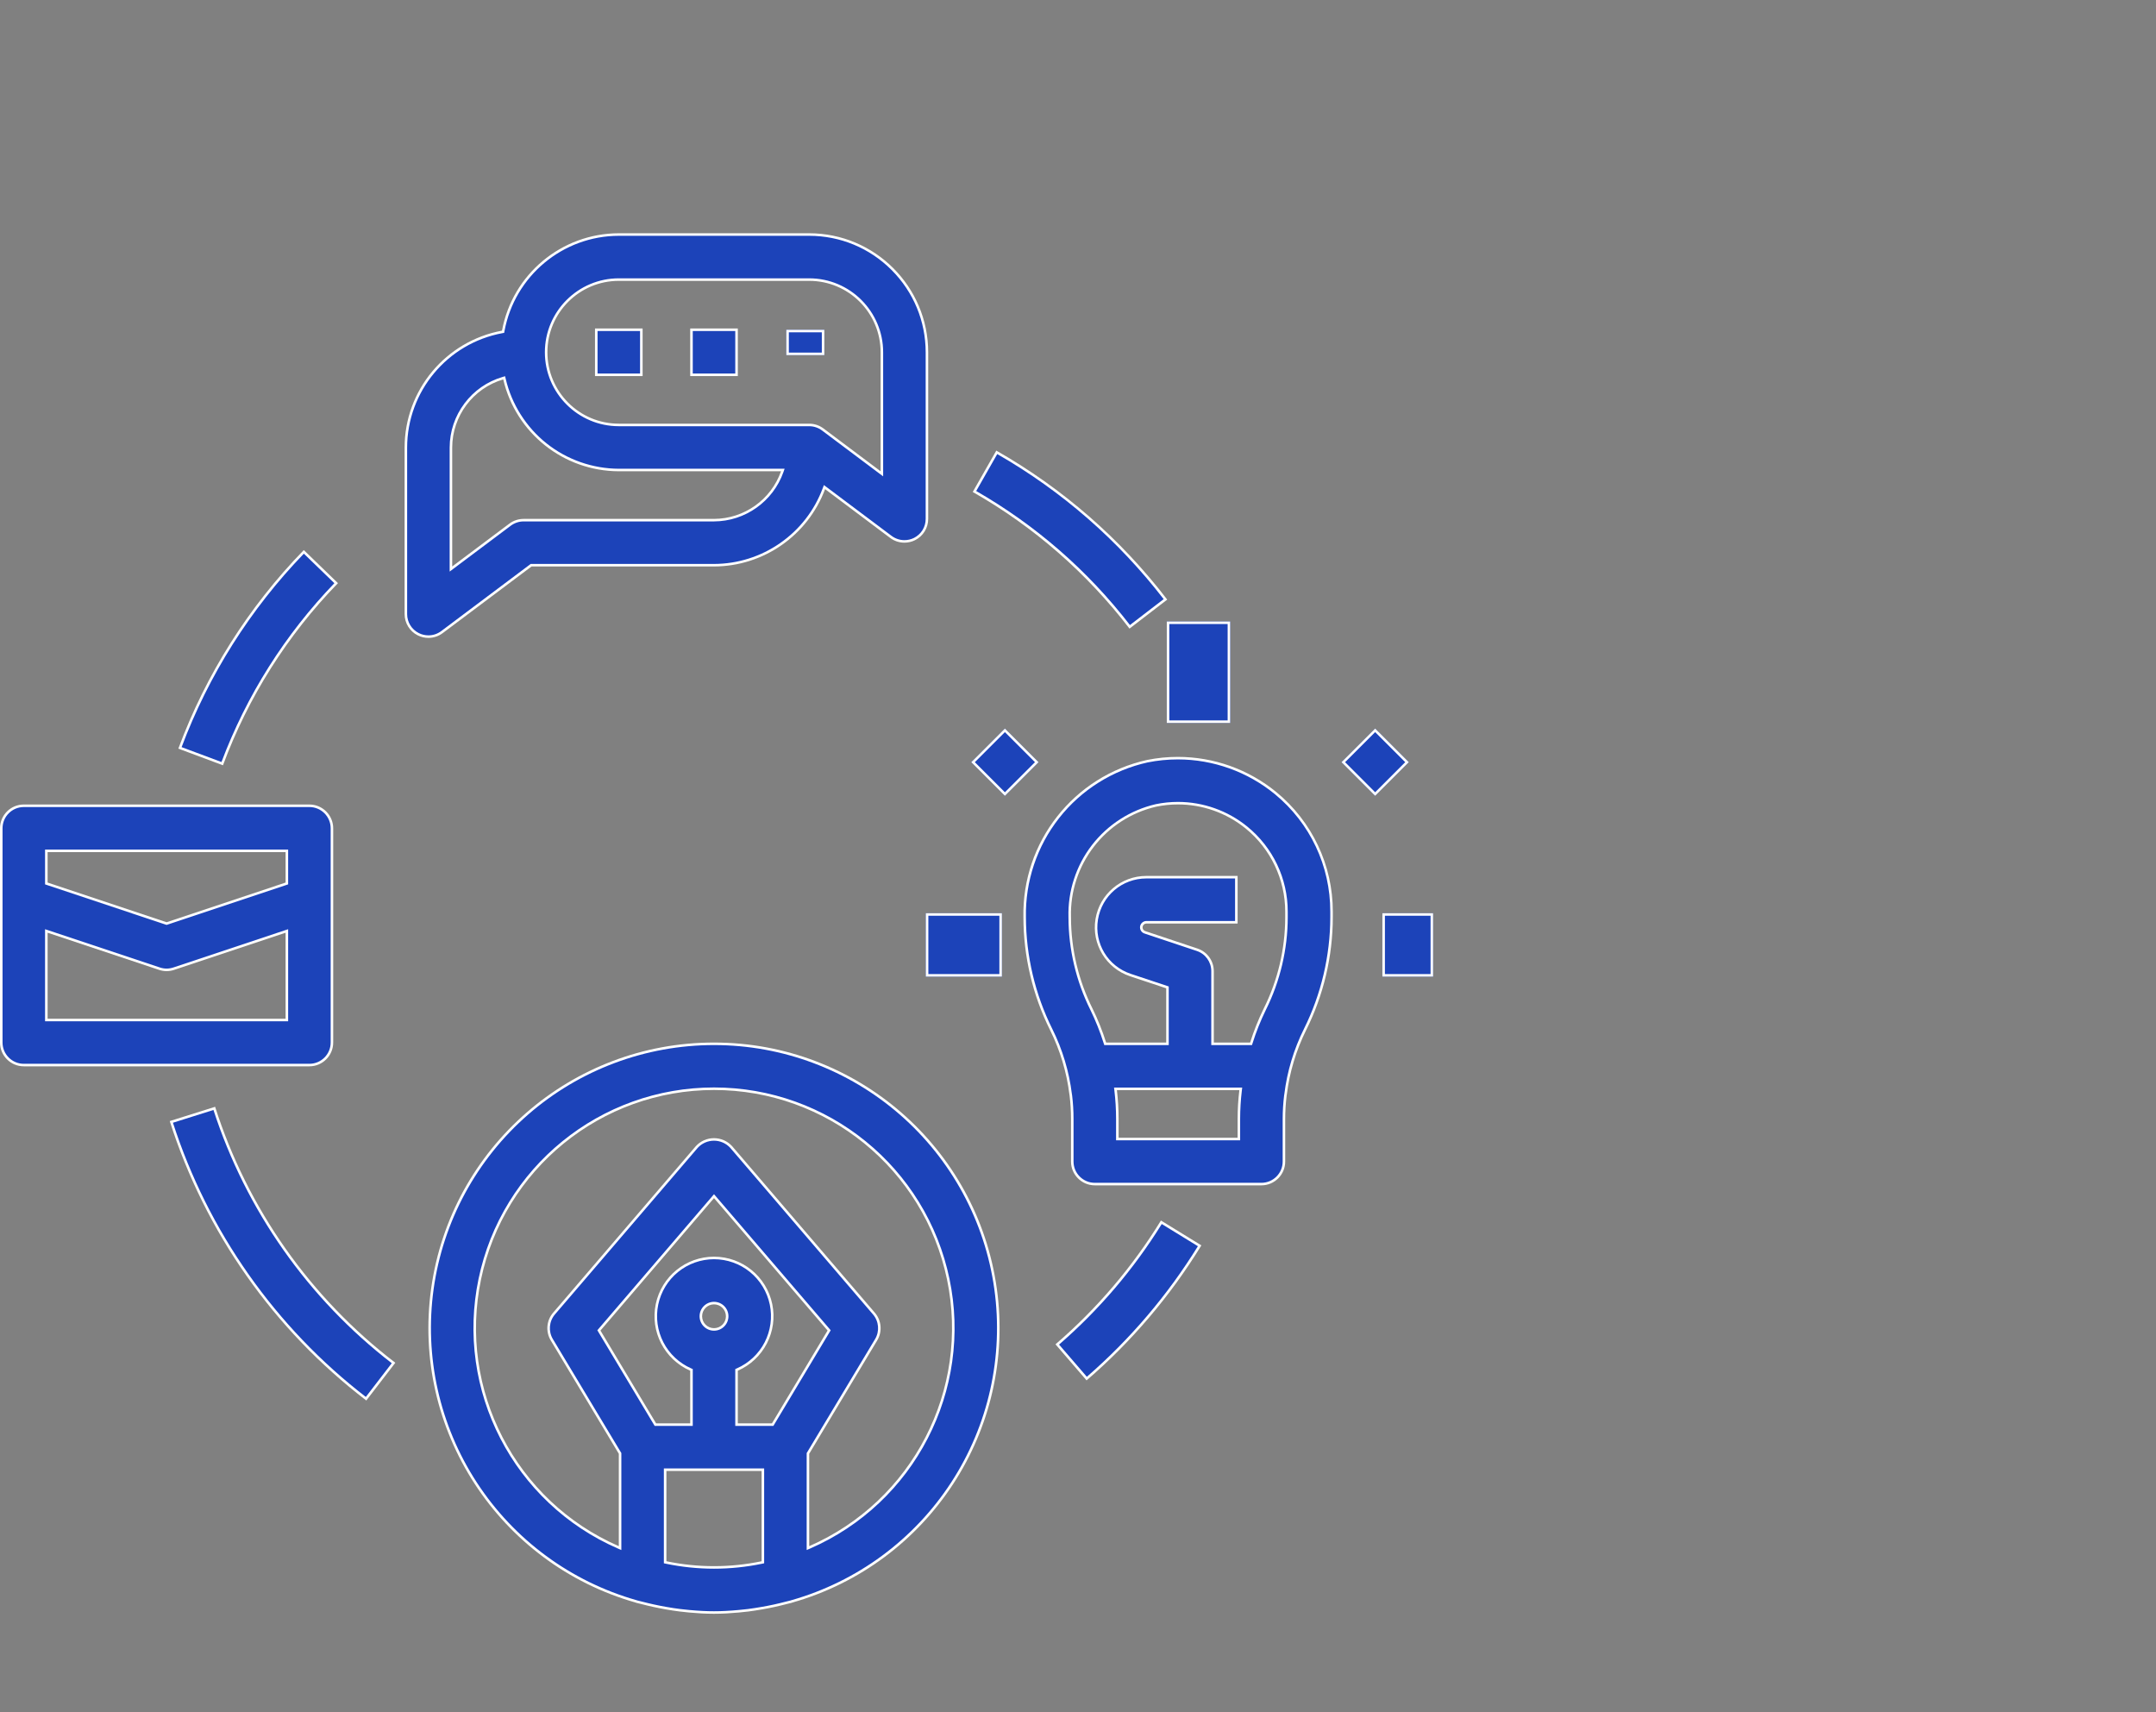
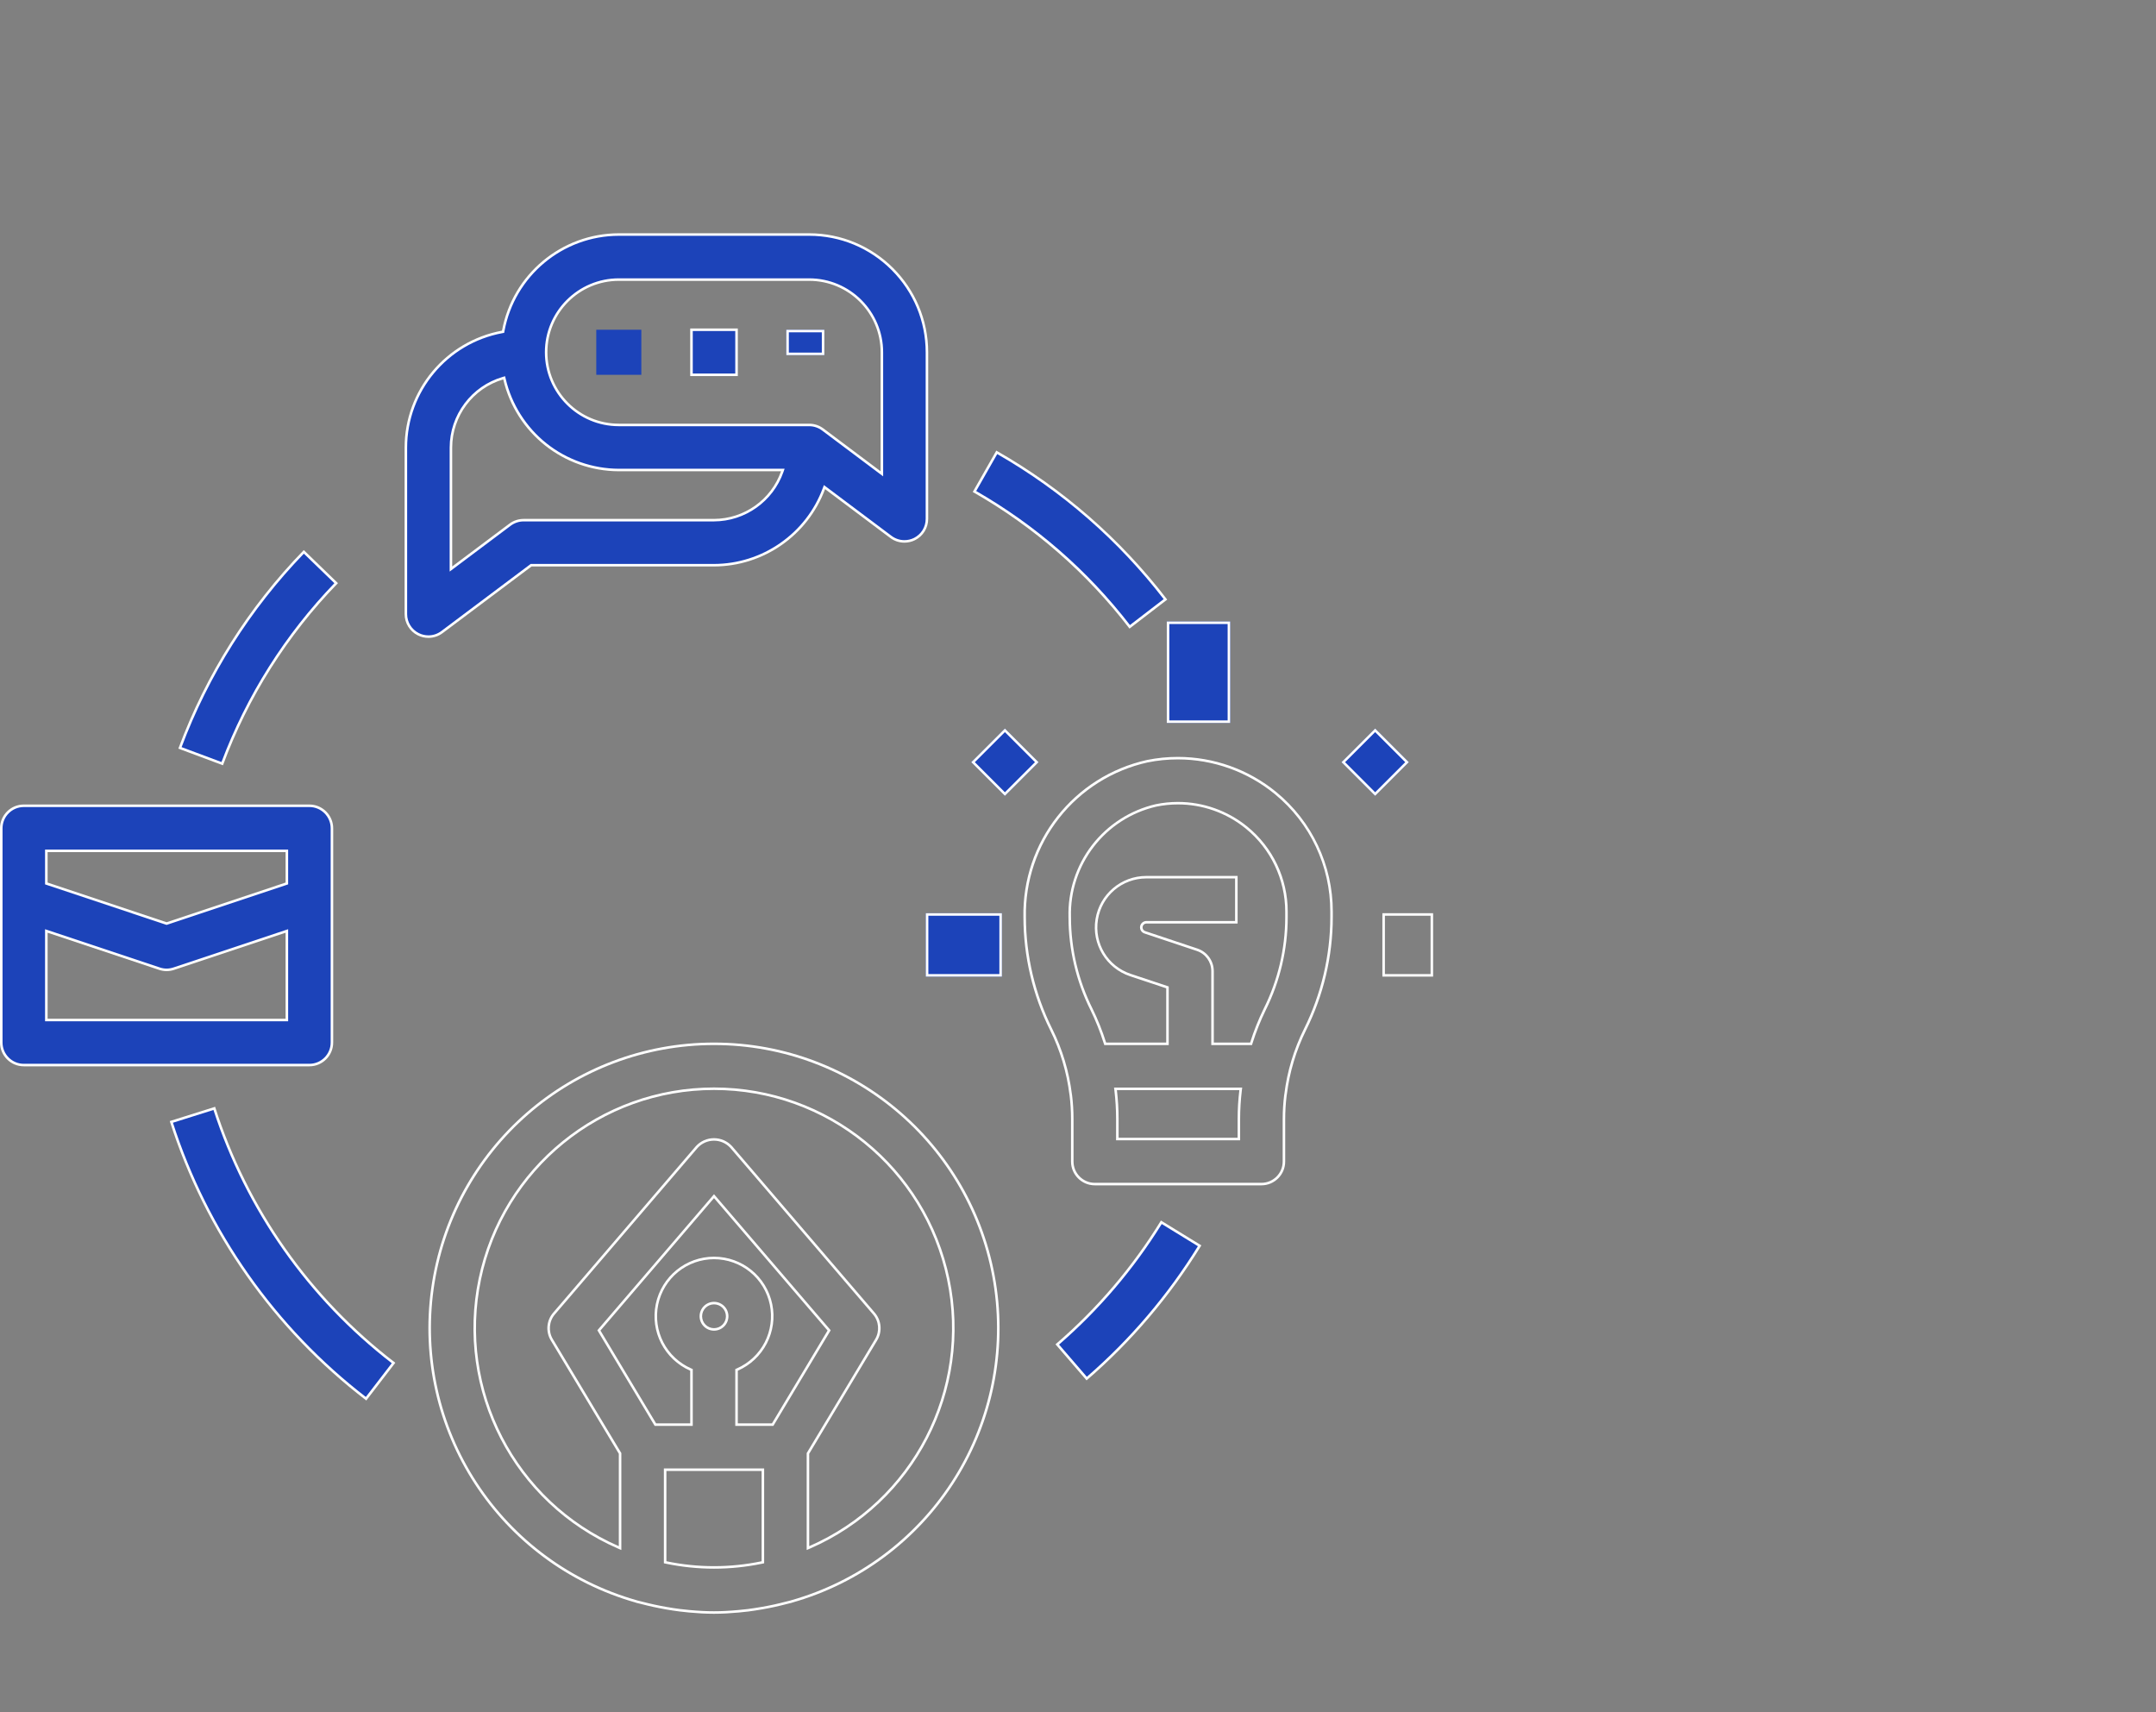
<svg xmlns="http://www.w3.org/2000/svg" width="170" height="135" viewBox="0 0 170 135">
  <rect x="0" y="0" width="170" height="135" fill="#808080" stroke="none" />
  <defs>
    <style>.a,.b{fill:#1c43b9;}.b{stroke:#fff;stroke-width:0.2px;}.c{fill:none;}.d,.e{stroke:none;}.e{fill:#fff;}</style>
  </defs>
  <g transform="translate(-1000 -1167)">
    <g transform="translate(998 1182.391)">
      <g class="a" transform="translate(14.903 0)">
        <path class="d" d="M 20.877 34.803 C 20.876 34.803 20.876 34.803 20.876 34.803 C 20.602 34.803 20.328 34.738 20.082 34.615 C 19.476 34.312 19.1 33.704 19.1 33.026 L 19.1 19.89 C 19.108 15.421 22.303 11.589 26.697 10.778 L 26.765 10.765 L 26.778 10.697 C 27.589 6.303 31.421 3.108 35.89 3.1 L 50.903 3.1 C 53.381 3.103 55.711 4.07 57.464 5.822 C 59.216 7.575 60.183 9.905 60.186 12.383 L 60.186 25.52 C 60.187 26.197 59.811 26.806 59.205 27.11 C 58.96 27.232 58.684 27.296 58.409 27.296 C 58.028 27.296 57.649 27.17 57.344 26.941 L 52.215 23.094 L 52.108 23.014 L 52.061 23.139 C 51.398 24.914 50.225 26.425 48.67 27.508 C 47.115 28.591 45.291 29.167 43.396 29.173 L 29.008 29.173 L 28.975 29.173 L 28.948 29.193 L 21.943 34.448 C 21.633 34.68 21.264 34.803 20.877 34.803 Z M 26.85 14.397 L 26.748 14.427 C 25.56 14.778 24.539 15.488 23.796 16.48 C 23.053 17.471 22.657 18.65 22.653 19.889 L 22.653 29.273 L 22.653 29.473 L 22.813 29.353 L 27.317 25.975 C 27.623 25.746 28.001 25.62 28.383 25.62 L 43.396 25.62 C 45.81 25.61 47.971 24.075 48.775 21.8 L 48.822 21.666 L 48.681 21.666 L 35.89 21.666 C 33.809 21.661 31.766 20.945 30.136 19.65 C 28.507 18.355 27.349 16.526 26.874 14.5 L 26.85 14.397 Z M 35.89 6.653 L 35.89 6.653 C 32.73 6.653 30.16 9.224 30.16 12.383 C 30.16 15.543 32.73 18.113 35.89 18.113 L 50.903 18.113 C 51.285 18.113 51.663 18.239 51.969 18.468 L 56.473 21.846 L 56.633 21.966 L 56.633 21.766 L 56.633 12.383 C 56.633 9.224 54.062 6.653 50.903 6.653 L 35.89 6.653 Z" />
        <path class="e" d="M 20.877 34.703 L 20.876 34.703 C 21.242 34.703 21.59 34.587 21.883 34.368 L 28.888 29.113 L 28.941 29.073 L 29.008 29.073 L 43.396 29.073 C 45.27 29.067 47.074 28.497 48.613 27.426 C 50.151 26.355 51.311 24.86 51.967 23.104 L 52.061 22.854 L 52.275 23.014 L 57.404 26.861 C 57.692 27.077 58.049 27.196 58.409 27.196 C 58.669 27.196 58.929 27.135 59.161 27.021 C 59.732 26.734 60.087 26.159 60.086 25.52 L 60.086 12.383 C 60.083 9.932 59.127 7.627 57.393 5.893 C 55.659 4.159 53.354 3.203 50.903 3.2 L 35.89 3.2 C 31.47 3.208 27.679 6.369 26.876 10.716 L 26.851 10.851 L 26.716 10.876 C 22.369 11.679 19.208 15.47 19.2 19.89 L 19.2 33.026 C 19.2 33.665 19.555 34.24 20.127 34.526 C 20.358 34.642 20.618 34.703 20.877 34.703 M 26.923 14.271 L 26.972 14.477 C 27.441 16.482 28.587 18.291 30.199 19.572 C 31.81 20.853 33.832 21.561 35.89 21.566 L 48.681 21.566 L 48.964 21.566 L 48.87 21.833 C 48.051 24.148 45.852 25.71 43.396 25.72 L 28.383 25.72 C 28.023 25.72 27.666 25.839 27.377 26.055 L 22.873 29.433 L 22.553 29.673 L 22.553 29.273 L 22.553 19.889 C 22.558 18.628 22.96 17.429 23.716 16.42 C 24.472 15.411 25.511 14.688 26.72 14.331 L 26.923 14.271 M 35.89 6.553 L 50.903 6.553 C 54.118 6.553 56.733 9.169 56.733 12.383 L 56.733 21.766 L 56.733 22.166 L 56.413 21.926 L 51.909 18.548 C 51.621 18.332 51.263 18.213 50.903 18.213 L 35.89 18.213 C 32.675 18.213 30.06 15.598 30.06 12.383 C 30.06 9.169 32.675 6.553 35.89 6.553 M 20.876 34.903 C 20.59 34.903 20.303 34.838 20.037 34.705 C 19.402 34.387 19 33.737 19 33.026 L 19 19.89 C 19.008 15.371 22.236 11.5 26.679 10.679 C 27.5 6.236 31.371 3.008 35.89 3 L 50.903 3 C 56.083 3.006 60.28 7.204 60.286 12.383 L 60.286 25.52 C 60.287 26.231 59.886 26.881 59.25 27.199 C 58.989 27.329 58.701 27.396 58.409 27.396 C 58.003 27.396 57.608 27.265 57.284 27.021 L 52.155 23.174 C 50.788 26.831 47.3 29.26 43.396 29.273 L 29.008 29.273 L 22.003 34.528 C 21.671 34.776 21.275 34.903 20.876 34.903 Z M 26.777 14.523 C 24.397 15.226 22.762 17.408 22.753 19.89 L 22.753 29.273 L 27.257 25.895 C 27.582 25.651 27.977 25.52 28.383 25.52 L 43.396 25.52 C 45.774 25.51 47.889 24.008 48.681 21.766 L 35.89 21.766 C 31.54 21.756 27.768 18.757 26.777 14.523 Z M 35.89 6.753 C 32.78 6.753 30.26 9.274 30.26 12.383 C 30.26 15.493 32.78 18.013 35.89 18.013 L 50.903 18.013 C 51.309 18.013 51.704 18.145 52.029 18.388 L 56.533 21.766 L 56.533 12.383 C 56.533 9.274 54.012 6.753 50.903 6.753 L 35.89 6.753 C 35.89 6.753 35.89 6.753 35.89 6.753 L 35.89 6.753 Z" />
      </g>
      <g class="a" transform="translate(25.423 3.507)">
        <path class="d" d="M 34.653 10.653 L 32.877 10.653 L 31.1 10.653 L 31.1 7.1 L 32.877 7.1 L 34.653 7.1 L 34.653 10.653 Z" />
        <path class="e" d="M 34.553 10.553 L 34.553 7.2 L 32.877 7.2 L 31.2 7.2 L 31.2 10.553 L 32.877 10.553 L 34.553 10.553 M 34.753 10.753 L 32.877 10.753 L 31 10.753 L 31 7 L 32.877 7 L 34.753 7 L 34.753 10.753 Z" />
      </g>
      <g class="b" transform="translate(64 10.609)">
        <rect class="d" width="3" height="2" />
        <rect class="c" x="0.1" y="0.1" width="2.8" height="1.8" />
      </g>
      <g class="a" transform="translate(21.916 3.507)">
        <path class="d" d="M 30.653 10.653 L 27.1 10.653 L 27.1 7.1 L 30.653 7.1 L 30.653 10.653 Z" />
-         <path class="e" d="M 30.553 10.553 L 30.553 7.2 L 27.2 7.2 L 27.2 10.553 L 30.553 10.553 M 30.753 10.753 L 27 10.753 L 27 7 L 30.753 7 L 30.753 10.753 Z" />
      </g>
      <g class="a" transform="translate(37.694 19.285)">
-         <path class="d" d="M 63.768 58.681 L 50.631 58.681 C 49.651 58.681 48.854 57.884 48.854 56.904 L 48.854 53.543 C 48.854 52.924 48.816 52.298 48.741 51.683 C 48.74 51.667 48.736 51.651 48.732 51.637 C 48.731 51.631 48.729 51.626 48.729 51.62 L 48.729 51.614 L 48.728 51.609 C 48.507 49.823 47.989 48.1 47.189 46.488 C 45.827 43.754 45.106 40.696 45.101 37.642 C 45.043 34.794 45.981 31.995 47.741 29.758 C 49.501 27.521 52.002 25.951 54.781 25.337 C 55.568 25.179 56.375 25.099 57.178 25.099 C 59.982 25.099 62.721 26.078 64.888 27.858 C 67.696 30.162 69.303 33.567 69.298 37.199 L 69.298 37.642 C 69.294 40.696 68.573 43.754 67.212 46.487 C 66.411 48.1 65.893 49.823 65.673 51.609 C 65.672 51.613 65.67 51.619 65.669 51.626 C 65.665 51.643 65.66 51.663 65.659 51.688 C 65.584 52.301 65.545 52.925 65.544 53.543 L 65.544 56.904 C 65.544 57.884 64.747 58.681 63.768 58.681 Z M 52.26 51.173 L 52.273 51.285 C 52.363 52.031 52.408 52.791 52.408 53.543 L 52.408 55.028 L 52.408 55.128 L 52.508 55.128 L 61.891 55.128 L 61.991 55.128 L 61.991 55.028 L 61.991 53.543 C 61.992 52.792 62.037 52.032 62.127 51.286 L 62.141 51.174 L 62.028 51.174 L 52.373 51.173 L 52.26 51.173 Z M 54.688 38.038 L 54.687 38.038 C 54.491 38.045 54.329 38.191 54.3 38.384 C 54.272 38.577 54.385 38.764 54.57 38.827 L 58.699 40.205 C 59.426 40.447 59.914 41.125 59.914 41.891 L 59.914 47.521 L 59.914 47.621 L 60.014 47.621 L 62.878 47.621 L 62.951 47.621 L 62.974 47.551 C 63.259 46.644 63.616 45.751 64.034 44.896 C 65.15 42.655 65.742 40.147 65.744 37.642 L 65.744 37.199 C 65.743 34.617 64.593 32.2 62.59 30.57 C 61.068 29.331 59.15 28.649 57.188 28.649 C 56.608 28.649 56.026 28.708 55.458 28.826 C 53.483 29.283 51.716 30.417 50.48 32.021 C 49.243 33.624 48.595 35.621 48.655 37.645 C 48.658 40.147 49.25 42.655 50.367 44.897 C 50.785 45.751 51.142 46.644 51.427 47.551 L 51.449 47.621 L 51.523 47.621 L 56.261 47.621 L 56.361 47.621 L 56.361 47.521 L 56.361 43.244 L 56.361 43.172 L 56.293 43.149 L 53.438 42.2 C 51.587 41.582 50.47 39.736 50.782 37.809 C 51.095 35.883 52.738 34.485 54.69 34.485 L 61.791 34.485 L 61.791 38.038 L 54.69 38.038 L 54.688 38.038 Z" />
        <path class="e" d="M 57.178 25.199 C 56.381 25.199 55.581 25.278 54.803 25.435 C 52.046 26.043 49.566 27.6 47.82 29.82 C 46.074 32.039 45.144 34.815 45.201 37.642 C 45.206 40.68 45.924 43.723 47.278 46.443 C 48.084 48.065 48.605 49.799 48.827 51.597 L 48.829 51.609 L 48.829 51.61 L 48.829 51.613 C 48.833 51.627 48.838 51.648 48.841 51.674 C 48.916 52.292 48.954 52.921 48.954 53.543 L 48.954 56.904 C 48.954 57.829 49.707 58.581 50.631 58.581 L 63.768 58.581 C 64.692 58.581 65.444 57.829 65.444 56.904 L 65.444 53.543 C 65.445 52.922 65.484 52.295 65.559 51.679 C 65.561 51.647 65.567 51.621 65.572 51.602 C 65.572 51.599 65.573 51.595 65.574 51.592 C 65.796 49.796 66.317 48.064 67.122 46.443 C 68.476 43.723 69.194 40.68 69.198 37.642 L 69.198 37.199 C 69.203 33.597 67.609 30.221 64.825 27.935 C 62.675 26.17 59.959 25.199 57.178 25.199 M 63.025 47.721 L 62.878 47.721 L 60.014 47.721 L 59.814 47.721 L 59.814 47.521 L 59.814 41.891 C 59.814 41.168 59.353 40.528 58.667 40.3 L 54.537 38.922 C 54.307 38.842 54.166 38.61 54.201 38.369 C 54.237 38.128 54.44 37.947 54.683 37.938 L 54.687 37.938 L 54.69 37.938 L 61.691 37.938 L 61.691 34.585 L 54.69 34.585 C 52.788 34.585 51.186 35.948 50.881 37.826 C 50.576 39.703 51.665 41.503 53.47 42.105 L 56.324 43.054 L 56.461 43.1 L 56.461 43.244 L 56.461 47.521 L 56.461 47.721 L 56.261 47.721 L 51.523 47.721 L 51.376 47.721 L 51.332 47.581 C 51.048 46.679 50.693 45.79 50.278 44.942 C 49.154 42.687 48.558 40.164 48.554 37.645 C 48.495 35.599 49.15 33.58 50.4 31.959 C 51.651 30.338 53.438 29.19 55.438 28.728 C 56.013 28.609 56.602 28.549 57.188 28.549 C 59.173 28.549 61.114 29.239 62.653 30.492 C 64.679 32.142 65.843 34.586 65.844 37.199 L 65.844 37.643 C 65.842 40.162 65.246 42.686 64.124 44.94 C 63.708 45.79 63.353 46.679 63.069 47.581 L 63.025 47.721 M 62.091 55.228 L 61.891 55.228 L 52.508 55.228 L 52.308 55.228 L 52.308 55.028 L 52.308 53.543 C 52.308 52.795 52.263 52.039 52.174 51.297 L 52.147 51.073 L 52.373 51.073 L 62.028 51.074 L 62.254 51.074 L 62.227 51.298 C 62.137 52.04 62.092 52.796 62.091 53.543 L 62.091 55.028 L 62.091 55.228 M 57.178 24.999 C 59.988 24.999 62.742 25.966 64.952 27.781 L 64.952 27.781 C 67.771 30.095 69.403 33.552 69.398 37.199 L 69.398 37.642 C 69.394 40.728 68.676 43.77 67.301 46.532 C 66.508 48.13 65.991 49.851 65.772 51.621 C 65.768 51.646 65.759 51.67 65.759 51.695 C 65.683 52.308 65.645 52.925 65.644 53.543 L 65.644 56.904 C 65.644 57.941 64.804 58.781 63.768 58.781 L 50.631 58.781 C 49.595 58.781 48.754 57.941 48.754 56.904 L 48.754 53.543 C 48.754 52.925 48.717 52.308 48.642 51.695 C 48.64 51.67 48.629 51.646 48.629 51.621 C 48.41 49.851 47.893 48.13 47.099 46.532 C 45.724 43.77 45.006 40.728 45.001 37.642 C 44.881 31.71 48.966 26.518 54.76 25.24 C 55.563 25.078 56.373 24.999 57.178 24.999 Z M 62.878 47.521 C 63.166 46.606 63.522 45.714 63.944 44.852 C 65.06 42.612 65.642 40.145 65.644 37.642 L 65.644 37.199 C 65.643 34.658 64.498 32.252 62.527 30.647 C 61.005 29.408 59.116 28.749 57.188 28.749 C 56.619 28.749 56.046 28.806 55.479 28.923 C 51.446 29.857 48.633 33.505 48.754 37.642 C 48.758 40.145 49.34 42.613 50.457 44.852 C 50.878 45.714 51.235 46.606 51.523 47.521 L 56.261 47.521 L 56.261 43.244 L 53.407 42.295 C 51.518 41.665 50.365 39.759 50.684 37.793 C 51.002 35.828 52.699 34.385 54.69 34.385 L 61.891 34.385 L 61.891 38.138 L 54.69 38.138 C 54.543 38.143 54.421 38.253 54.399 38.399 C 54.378 38.544 54.463 38.685 54.602 38.733 L 58.73 40.11 C 59.497 40.365 60.014 41.083 60.014 41.891 L 60.014 47.521 L 62.878 47.521 Z M 52.373 51.273 C 52.463 52.026 52.508 52.784 52.508 53.543 L 52.508 55.028 L 61.891 55.028 L 61.891 53.543 C 61.892 52.785 61.937 52.027 62.028 51.274 L 52.373 51.273 Z" />
      </g>
      <g class="b" transform="translate(94 33.609)">
        <rect class="d" width="5" height="8" />
        <rect class="c" x="0.1" y="0.1" width="4.8" height="7.8" />
      </g>
      <g class="b" transform="translate(78.583 44.703) rotate(-45)">
        <rect class="d" width="3.753" height="3.753" />
        <rect class="c" x="0.1" y="0.1" width="3.553" height="3.553" />
      </g>
      <g class="b" transform="translate(75 56.609)">
        <rect class="d" width="6" height="5" />
        <rect class="c" x="0.1" y="0.1" width="5.8" height="4.8" />
      </g>
      <g class="b" transform="translate(111 56.609)">
-         <rect class="d" width="4" height="5" />
        <rect class="c" x="0.1" y="0.1" width="3.8" height="4.8" />
      </g>
      <g class="b" transform="translate(107.777 44.702) rotate(-45)">
        <rect class="d" width="3.753" height="3.753" />
        <rect class="c" x="0.1" y="0.1" width="3.553" height="3.553" />
      </g>
      <g class="a" transform="translate(6.569 11.668)">
        <path class="d" d="M 12.953 33.15 L 9.622 31.906 C 10.694 29.034 12.067 26.265 13.704 23.673 C 15.342 21.082 17.253 18.653 19.387 16.451 L 21.938 18.921 C 19.975 20.948 18.217 23.185 16.71 25.571 C 15.204 27.957 13.94 30.506 12.953 33.15 Z" />
        <path class="e" d="M 12.894 33.021 C 13.878 30.405 15.133 27.881 16.626 25.518 C 18.118 23.154 19.857 20.936 21.797 18.923 L 19.389 16.593 C 17.288 18.77 15.405 21.169 13.789 23.727 C 12.173 26.284 10.815 29.015 9.75 31.848 L 12.894 33.021 M 13.012 33.279 L 9.493 31.965 L 9.493 31.965 C 11.662 26.114 15.032 20.781 19.385 16.31 L 22.08 18.919 C 18.089 23.021 15 27.912 13.012 33.279 Z" />
      </g>
      <g class="a" transform="translate(6.252 32.173)">
        <path class="d" d="M 24.613 62.716 C 21.021 59.956 17.878 56.679 15.272 52.974 C 12.665 49.269 10.642 45.204 9.258 40.891 L 12.644 39.825 C 13.92 43.792 15.784 47.531 18.183 50.938 C 20.582 54.346 23.474 57.36 26.779 59.898 L 24.613 62.716 Z" />
        <path class="e" d="M 12.579 39.95 L 9.384 40.956 C 10.764 45.224 12.772 49.247 15.353 52.916 C 17.935 56.586 21.043 59.835 24.594 62.575 L 26.638 59.916 C 23.359 57.385 20.487 54.384 18.101 50.996 C 15.715 47.607 13.858 43.892 12.579 39.95 M 12.709 39.7 L 12.709 39.7 C 15.268 47.722 20.228 54.766 26.919 59.88 L 24.631 62.856 C 17.331 57.273 11.921 49.583 9.132 40.826 L 12.709 39.7 Z" />
      </g>
      <g class="a" transform="translate(38.877 36.361)">
        <path class="d" d="M 48.809 56.94 L 46.489 54.249 C 49.704 51.472 52.464 48.231 54.694 44.615 L 57.714 46.47 C 55.295 50.4 52.3 53.922 48.809 56.94 Z" />
        <path class="e" d="M 48.82 56.799 C 52.245 53.824 55.19 50.361 57.577 46.503 L 54.727 44.753 C 52.518 48.315 49.795 51.512 46.63 54.259 L 48.82 56.799 M 48.799 57.082 L 46.348 54.238 C 49.608 51.436 52.413 48.143 54.662 44.478 L 57.852 46.437 C 55.404 50.433 52.35 54.024 48.799 57.082 Z" />
      </g>
      <g class="a" transform="translate(35.829 8.005)">
        <path class="d" d="M 55.249 26.024 C 51.896 21.671 47.778 18.082 43.007 15.355 L 44.766 12.267 C 49.951 15.229 54.425 19.129 58.067 23.86 L 55.249 26.024 Z" />
        <path class="e" d="M 55.267 25.884 L 57.926 23.842 C 54.324 19.183 49.911 15.337 44.804 12.404 L 43.144 15.318 C 47.86 18.029 51.937 21.582 55.267 25.884 M 55.231 26.165 C 51.872 21.784 47.67 18.121 42.871 15.393 L 44.729 12.131 C 49.962 15.106 54.545 19.101 58.207 23.879 L 55.231 26.165 L 55.231 26.165 Z" />
      </g>
      <g class="a" transform="translate(0 21.039)">
        <path class="d" d="M 26.396 47.543 L 3.877 47.543 C 2.897 47.543 2.1 46.746 2.1 45.766 L 2.1 28.877 C 2.1 27.897 2.897 27.1 3.877 27.1 L 26.396 27.1 C 27.376 27.1 28.173 27.897 28.173 28.877 L 28.173 45.766 C 28.173 46.746 27.376 47.543 26.396 47.543 Z M 5.653 36.971 L 5.653 37.109 L 5.653 43.89 L 5.653 43.99 L 5.753 43.99 L 24.52 43.99 L 24.62 43.99 L 24.62 43.89 L 24.62 37.109 L 24.62 36.971 L 24.488 37.015 L 15.7 39.944 C 15.518 40.005 15.329 40.037 15.137 40.037 C 14.946 40.037 14.757 40.005 14.575 39.944 L 5.785 37.015 L 5.653 36.971 Z M 5.653 30.653 L 5.653 30.753 L 5.653 33.153 L 5.653 33.226 L 5.722 33.248 L 15.105 36.377 L 15.137 36.387 L 15.168 36.377 L 24.551 33.248 L 24.62 33.226 L 24.62 33.153 L 24.62 30.753 L 24.62 30.653 L 24.52 30.653 L 5.753 30.653 L 5.653 30.653 Z" />
        <path class="e" d="M 26.396 47.443 C 27.321 47.443 28.073 46.691 28.073 45.766 L 28.073 28.877 C 28.073 27.952 27.321 27.2 26.396 27.2 L 3.877 27.2 C 2.952 27.2 2.2 27.952 2.2 28.877 L 2.2 45.766 C 2.2 46.691 2.952 47.443 3.877 47.443 L 26.396 47.443 M 5.553 36.832 L 5.817 36.92 L 14.607 39.849 C 14.779 39.907 14.957 39.937 15.137 39.937 C 15.318 39.937 15.496 39.907 15.668 39.849 L 24.456 36.92 L 24.72 36.832 L 24.72 37.109 L 24.72 43.89 L 24.72 44.09 L 24.52 44.09 L 5.753 44.09 L 5.553 44.09 L 5.553 43.89 L 5.553 37.109 L 5.553 36.832 M 5.553 30.553 L 5.753 30.553 L 24.52 30.553 L 24.72 30.553 L 24.72 30.753 L 24.72 33.153 L 24.72 33.298 L 24.583 33.343 L 15.2 36.472 L 15.137 36.493 L 15.073 36.472 L 5.69 33.343 L 5.553 33.298 L 5.553 33.153 L 5.553 30.753 L 5.553 30.553 M 26.396 47.643 L 3.877 47.643 C 2.84 47.643 2 46.803 2 45.766 L 2 28.877 C 2 27.84 2.84 27 3.877 27 L 26.396 27 C 27.433 27 28.273 27.84 28.273 28.877 L 28.273 45.766 C 28.273 46.803 27.433 47.643 26.396 47.643 Z M 5.753 37.109 L 5.753 43.89 L 24.52 43.89 L 24.52 37.109 L 15.731 40.039 C 15.539 40.104 15.338 40.137 15.137 40.137 C 14.937 40.137 14.736 40.104 14.543 40.039 L 5.753 37.109 Z M 5.753 30.753 L 5.753 33.153 L 15.137 36.282 L 24.52 33.153 L 24.52 30.753 L 5.753 30.753 Z" />
      </g>
      <g class="a" transform="translate(15.779 29.806)">
-         <path class="d" d="M 42.515 81.939 C 41.93 81.939 41.295 81.907 40.573 81.84 C 40.348 81.822 40.104 81.795 39.825 81.76 C 39.486 81.718 39.132 81.664 38.744 81.596 C 38.096 81.483 37.449 81.342 36.821 81.177 C 36.757 81.16 36.692 81.145 36.629 81.13 C 36.556 81.113 36.486 81.097 36.417 81.077 L 36.406 81.072 L 36.398 81.068 L 36.389 81.065 C 31.185 79.588 26.693 76.279 23.738 71.747 C 20.784 67.216 19.568 61.77 20.315 56.413 C 21.062 51.057 23.72 46.153 27.799 42.604 C 31.878 39.055 37.102 37.1 42.509 37.1 L 42.521 37.1 L 42.527 37.1 C 47.934 37.1 53.159 39.055 57.238 42.605 C 61.317 46.155 63.975 51.06 64.721 56.416 C 65.467 61.773 64.251 67.218 61.297 71.749 C 58.343 76.279 53.85 79.588 48.647 81.065 L 48.638 81.068 L 48.63 81.072 L 48.619 81.077 C 48.548 81.097 48.474 81.114 48.403 81.131 C 48.338 81.146 48.273 81.162 48.208 81.179 C 47.564 81.348 46.922 81.488 46.3 81.594 C 45.965 81.652 45.602 81.713 45.209 81.762 C 44.991 81.788 44.731 81.818 44.462 81.84 C 43.737 81.907 43.1 81.939 42.515 81.939 Z M 38.667 70.68 L 38.667 70.78 L 38.667 77.896 L 38.667 77.977 L 38.747 77.994 C 39.986 78.253 41.255 78.384 42.521 78.384 C 43.786 78.384 45.056 78.253 46.295 77.994 L 46.374 77.977 L 46.374 77.896 L 46.374 70.78 L 46.374 70.68 L 46.274 70.68 L 38.767 70.68 L 38.667 70.68 Z M 42.518 44.639 C 43.03 44.639 43.523 44.855 43.87 45.231 L 55.127 58.365 C 55.626 58.946 55.698 59.778 55.305 60.435 L 49.942 69.371 L 49.927 69.395 L 49.927 69.423 L 49.927 76.708 L 49.927 76.861 L 50.067 76.8 C 52.077 75.922 53.9 74.717 55.485 73.218 C 57.028 71.758 58.306 70.058 59.283 68.166 C 60.261 66.274 60.907 64.248 61.204 62.145 C 61.51 59.984 61.437 57.8 60.989 55.654 C 60.541 53.507 59.734 51.477 58.59 49.618 C 57.476 47.81 56.073 46.211 54.421 44.868 C 52.768 43.525 50.917 42.478 48.919 41.758 C 46.866 41.017 44.714 40.642 42.521 40.642 C 40.328 40.642 38.175 41.017 36.123 41.758 C 34.124 42.478 32.273 43.525 30.621 44.868 C 28.968 46.211 27.566 47.81 26.452 49.618 C 25.308 51.477 24.5 53.507 24.052 55.654 C 23.604 57.8 23.532 59.984 23.837 62.145 C 24.135 64.248 24.781 66.274 25.758 68.166 C 26.736 70.058 28.013 71.758 29.557 73.218 C 31.142 74.717 32.965 75.922 34.974 76.8 L 35.114 76.861 L 35.114 76.708 L 35.114 69.423 L 35.114 69.395 L 35.1 69.371 L 29.731 60.435 C 29.338 59.778 29.409 58.946 29.909 58.365 L 41.169 45.228 C 41.513 44.855 42.006 44.639 42.518 44.639 Z M 42.521 53.984 C 43.572 53.984 44.601 54.349 45.417 55.012 C 46.233 55.675 46.801 56.608 47.016 57.637 C 47.23 58.667 47.083 59.748 46.6 60.682 C 46.118 61.617 45.321 62.363 44.357 62.783 L 44.297 62.81 L 44.297 62.875 L 44.297 67.026 L 44.297 67.126 L 44.397 67.126 L 47.089 67.126 L 47.145 67.126 L 47.174 67.078 L 51.562 59.759 L 51.599 59.697 L 51.552 59.642 L 42.597 49.201 L 42.521 49.112 L 42.445 49.201 L 33.491 59.642 L 33.444 59.697 L 33.482 59.759 L 37.869 67.078 L 37.898 67.126 L 37.955 67.126 L 40.644 67.126 L 40.744 67.126 L 40.744 67.026 L 40.744 62.875 L 40.744 62.81 L 40.684 62.783 C 39.72 62.363 38.924 61.617 38.441 60.682 C 37.959 59.748 37.811 58.667 38.026 57.637 C 38.241 56.608 38.809 55.675 39.625 55.012 C 40.441 54.349 41.469 53.984 42.521 53.984 Z M 42.521 57.543 C 41.948 57.543 41.482 58.009 41.482 58.581 C 41.482 59.154 41.948 59.62 42.521 59.62 C 43.093 59.62 43.559 59.154 43.559 58.581 C 43.559 58.009 43.093 57.543 42.521 57.543 Z" />
-         <path class="e" d="M 42.509 37.2 C 37.126 37.2 31.925 39.146 27.865 42.679 C 23.804 46.213 21.158 51.095 20.414 56.427 C 19.671 61.76 20.881 67.182 23.822 71.693 C 26.763 76.204 31.236 79.498 36.416 80.969 L 36.434 80.974 L 36.451 80.982 L 36.453 80.983 C 36.517 81.001 36.583 81.017 36.652 81.033 C 36.715 81.047 36.781 81.063 36.846 81.08 C 37.472 81.244 38.116 81.385 38.761 81.497 C 39.148 81.565 39.5 81.619 39.838 81.661 C 40.115 81.696 40.358 81.722 40.582 81.741 C 41.301 81.807 41.934 81.839 42.515 81.839 C 43.097 81.839 43.731 81.807 44.454 81.741 C 44.721 81.719 44.98 81.689 45.196 81.663 C 45.587 81.614 45.949 81.553 46.284 81.495 C 46.902 81.39 47.541 81.251 48.182 81.082 C 48.248 81.065 48.313 81.049 48.379 81.034 C 48.45 81.017 48.517 81.001 48.583 80.983 L 48.585 80.982 L 48.602 80.974 L 48.62 80.969 C 53.8 79.498 58.272 76.204 61.213 71.694 C 64.154 67.184 65.365 61.763 64.622 56.43 C 63.879 51.098 61.233 46.215 57.172 42.681 C 53.111 39.146 47.91 37.2 42.527 37.2 L 42.521 37.2 L 42.509 37.2 M 49.827 77.013 L 49.827 76.708 L 49.827 69.423 L 49.827 69.367 L 49.856 69.32 L 55.219 60.384 C 55.59 59.763 55.523 58.978 55.051 58.43 L 43.794 45.296 C 43.466 44.942 43.001 44.739 42.518 44.739 C 42.035 44.739 41.57 44.942 41.242 45.296 L 29.984 58.43 C 29.513 58.978 29.446 59.763 29.817 60.383 L 35.186 69.32 L 35.214 69.367 L 35.214 69.423 L 35.214 76.708 L 35.214 77.013 L 34.934 76.891 C 32.914 76.009 31.081 74.798 29.488 73.29 C 27.937 71.823 26.652 70.114 25.669 68.212 C 24.687 66.31 24.037 64.273 23.738 62.159 C 23.431 59.987 23.504 57.791 23.954 55.633 C 24.405 53.475 25.216 51.434 26.367 49.566 C 27.486 47.748 28.896 46.141 30.558 44.79 C 32.219 43.44 34.08 42.388 36.089 41.663 C 38.152 40.919 40.316 40.542 42.521 40.542 C 44.725 40.542 46.889 40.919 48.953 41.663 C 50.962 42.388 52.823 43.44 54.484 44.79 C 56.145 46.141 57.555 47.748 58.675 49.566 C 59.825 51.434 60.637 53.475 61.087 55.633 C 61.537 57.791 61.61 59.987 61.303 62.159 C 61.004 64.273 60.355 66.31 59.372 68.212 C 58.39 70.114 57.105 71.823 55.554 73.29 C 53.96 74.798 52.128 76.009 50.107 76.891 L 49.827 77.013 M 47.202 67.226 L 47.089 67.226 L 44.397 67.226 L 44.197 67.226 L 44.197 67.026 L 44.197 62.875 L 44.197 62.744 L 44.317 62.692 C 45.26 62.28 46.039 61.55 46.512 60.636 C 46.984 59.722 47.128 58.665 46.918 57.658 C 46.707 56.651 46.152 55.739 45.354 55.09 C 44.556 54.441 43.549 54.084 42.521 54.084 C 41.492 54.084 40.486 54.441 39.688 55.09 C 38.889 55.739 38.334 56.651 38.124 57.658 C 37.914 58.665 38.058 59.722 38.53 60.636 C 39.002 61.55 39.781 62.28 40.724 62.692 L 40.844 62.744 L 40.844 62.875 L 40.844 67.026 L 40.844 67.226 L 40.644 67.226 L 37.955 67.226 L 37.842 67.226 L 37.783 67.129 L 33.396 59.81 L 33.322 59.687 L 33.415 59.577 L 42.369 49.136 L 42.521 48.959 L 42.673 49.136 L 51.628 59.577 L 51.722 59.687 L 51.648 59.81 L 47.26 67.129 L 47.202 67.226 M 42.521 59.72 C 41.893 59.72 41.382 59.209 41.382 58.581 C 41.382 57.954 41.893 57.443 42.521 57.443 C 43.148 57.443 43.659 57.954 43.659 58.581 C 43.659 59.209 43.148 59.72 42.521 59.72 M 42.521 78.484 C 41.248 78.484 39.972 78.352 38.727 78.092 L 38.567 78.058 L 38.567 77.896 L 38.567 70.78 L 38.567 70.58 L 38.767 70.58 L 46.274 70.58 L 46.474 70.58 L 46.474 70.78 L 46.474 77.896 L 46.474 78.058 L 46.315 78.092 C 45.07 78.352 43.793 78.484 42.521 78.484 M 42.509 37 C 42.512 37 42.517 37 42.521 37 C 42.521 37 42.521 37 42.521 37 L 42.521 37 C 42.523 37 42.525 37 42.527 37 C 53.757 37 63.27 45.278 64.82 56.402 C 66.37 67.528 59.48 78.093 48.674 81.161 L 48.656 81.171 C 48.515 81.21 48.374 81.238 48.233 81.276 C 47.605 81.441 46.967 81.582 46.317 81.692 C 45.951 81.756 45.597 81.814 45.221 81.861 C 44.974 81.891 44.724 81.919 44.471 81.94 C 43.818 82 43.153 82.039 42.515 82.039 C 41.877 82.039 41.215 82 40.563 81.94 C 40.316 81.919 40.064 81.891 39.813 81.859 C 39.451 81.814 39.088 81.758 38.726 81.694 C 38.073 81.58 37.429 81.44 36.795 81.274 C 36.656 81.236 36.517 81.21 36.38 81.171 L 36.362 81.161 C 25.555 78.093 18.665 67.526 20.216 56.399 C 21.768 45.276 31.279 37 42.509 37 Z M 50.027 76.708 C 58.172 73.153 62.707 64.373 60.891 55.674 C 59.076 46.975 51.407 40.742 42.521 40.742 C 33.634 40.742 25.966 46.975 24.15 55.674 C 22.335 64.373 26.869 73.153 35.014 76.708 L 35.014 69.423 L 29.645 60.486 C 29.231 59.793 29.306 58.912 29.833 58.3 L 41.093 45.163 C 41.46 44.765 41.976 44.539 42.518 44.539 C 43.059 44.539 43.576 44.765 43.943 45.163 L 55.203 58.3 C 55.73 58.912 55.805 59.793 55.391 60.486 L 50.027 69.423 L 50.027 76.708 L 50.027 76.708 Z M 47.089 67.026 L 51.476 59.707 L 42.521 49.266 L 33.567 59.707 L 37.955 67.026 L 40.644 67.026 L 40.644 62.875 C 38.608 61.986 37.474 59.791 37.928 57.617 C 38.382 55.442 40.299 53.884 42.521 53.884 C 44.742 53.884 46.66 55.442 47.113 57.617 C 47.567 59.791 46.434 61.986 44.397 62.875 L 44.397 67.026 L 47.089 67.026 Z M 42.521 59.52 C 43.039 59.52 43.459 59.1 43.459 58.581 C 43.459 58.063 43.039 57.643 42.521 57.643 C 42.003 57.643 41.582 58.063 41.582 58.581 C 41.582 59.1 42.003 59.52 42.521 59.52 Z M 42.521 78.284 C 43.779 78.284 45.036 78.155 46.274 77.896 L 46.274 70.78 L 38.767 70.78 L 38.767 77.896 C 40.005 78.155 41.263 78.284 42.521 78.284 Z" />
+         <path class="e" d="M 42.509 37.2 C 37.126 37.2 31.925 39.146 27.865 42.679 C 23.804 46.213 21.158 51.095 20.414 56.427 C 19.671 61.76 20.881 67.182 23.822 71.693 C 26.763 76.204 31.236 79.498 36.416 80.969 L 36.434 80.974 L 36.451 80.982 L 36.453 80.983 C 36.517 81.001 36.583 81.017 36.652 81.033 C 36.715 81.047 36.781 81.063 36.846 81.08 C 37.472 81.244 38.116 81.385 38.761 81.497 C 39.148 81.565 39.5 81.619 39.838 81.661 C 40.115 81.696 40.358 81.722 40.582 81.741 C 41.301 81.807 41.934 81.839 42.515 81.839 C 43.097 81.839 43.731 81.807 44.454 81.741 C 44.721 81.719 44.98 81.689 45.196 81.663 C 45.587 81.614 45.949 81.553 46.284 81.495 C 46.902 81.39 47.541 81.251 48.182 81.082 C 48.248 81.065 48.313 81.049 48.379 81.034 C 48.45 81.017 48.517 81.001 48.583 80.983 L 48.585 80.982 L 48.602 80.974 L 48.62 80.969 C 53.8 79.498 58.272 76.204 61.213 71.694 C 64.154 67.184 65.365 61.763 64.622 56.43 C 63.879 51.098 61.233 46.215 57.172 42.681 C 53.111 39.146 47.91 37.2 42.527 37.2 L 42.521 37.2 L 42.509 37.2 M 49.827 77.013 L 49.827 76.708 L 49.827 69.423 L 49.827 69.367 L 49.856 69.32 L 55.219 60.384 C 55.59 59.763 55.523 58.978 55.051 58.43 L 43.794 45.296 C 43.466 44.942 43.001 44.739 42.518 44.739 C 42.035 44.739 41.57 44.942 41.242 45.296 L 29.984 58.43 C 29.513 58.978 29.446 59.763 29.817 60.383 L 35.186 69.32 L 35.214 69.367 L 35.214 69.423 L 35.214 76.708 L 35.214 77.013 L 34.934 76.891 C 32.914 76.009 31.081 74.798 29.488 73.29 C 27.937 71.823 26.652 70.114 25.669 68.212 C 24.687 66.31 24.037 64.273 23.738 62.159 C 23.431 59.987 23.504 57.791 23.954 55.633 C 24.405 53.475 25.216 51.434 26.367 49.566 C 27.486 47.748 28.896 46.141 30.558 44.79 C 32.219 43.44 34.08 42.388 36.089 41.663 C 38.152 40.919 40.316 40.542 42.521 40.542 C 44.725 40.542 46.889 40.919 48.953 41.663 C 50.962 42.388 52.823 43.44 54.484 44.79 C 56.145 46.141 57.555 47.748 58.675 49.566 C 59.825 51.434 60.637 53.475 61.087 55.633 C 61.537 57.791 61.61 59.987 61.303 62.159 C 61.004 64.273 60.355 66.31 59.372 68.212 C 58.39 70.114 57.105 71.823 55.554 73.29 C 53.96 74.798 52.128 76.009 50.107 76.891 L 49.827 77.013 M 47.202 67.226 L 44.397 67.226 L 44.197 67.226 L 44.197 67.026 L 44.197 62.875 L 44.197 62.744 L 44.317 62.692 C 45.26 62.28 46.039 61.55 46.512 60.636 C 46.984 59.722 47.128 58.665 46.918 57.658 C 46.707 56.651 46.152 55.739 45.354 55.09 C 44.556 54.441 43.549 54.084 42.521 54.084 C 41.492 54.084 40.486 54.441 39.688 55.09 C 38.889 55.739 38.334 56.651 38.124 57.658 C 37.914 58.665 38.058 59.722 38.53 60.636 C 39.002 61.55 39.781 62.28 40.724 62.692 L 40.844 62.744 L 40.844 62.875 L 40.844 67.026 L 40.844 67.226 L 40.644 67.226 L 37.955 67.226 L 37.842 67.226 L 37.783 67.129 L 33.396 59.81 L 33.322 59.687 L 33.415 59.577 L 42.369 49.136 L 42.521 48.959 L 42.673 49.136 L 51.628 59.577 L 51.722 59.687 L 51.648 59.81 L 47.26 67.129 L 47.202 67.226 M 42.521 59.72 C 41.893 59.72 41.382 59.209 41.382 58.581 C 41.382 57.954 41.893 57.443 42.521 57.443 C 43.148 57.443 43.659 57.954 43.659 58.581 C 43.659 59.209 43.148 59.72 42.521 59.72 M 42.521 78.484 C 41.248 78.484 39.972 78.352 38.727 78.092 L 38.567 78.058 L 38.567 77.896 L 38.567 70.78 L 38.567 70.58 L 38.767 70.58 L 46.274 70.58 L 46.474 70.58 L 46.474 70.78 L 46.474 77.896 L 46.474 78.058 L 46.315 78.092 C 45.07 78.352 43.793 78.484 42.521 78.484 M 42.509 37 C 42.512 37 42.517 37 42.521 37 C 42.521 37 42.521 37 42.521 37 L 42.521 37 C 42.523 37 42.525 37 42.527 37 C 53.757 37 63.27 45.278 64.82 56.402 C 66.37 67.528 59.48 78.093 48.674 81.161 L 48.656 81.171 C 48.515 81.21 48.374 81.238 48.233 81.276 C 47.605 81.441 46.967 81.582 46.317 81.692 C 45.951 81.756 45.597 81.814 45.221 81.861 C 44.974 81.891 44.724 81.919 44.471 81.94 C 43.818 82 43.153 82.039 42.515 82.039 C 41.877 82.039 41.215 82 40.563 81.94 C 40.316 81.919 40.064 81.891 39.813 81.859 C 39.451 81.814 39.088 81.758 38.726 81.694 C 38.073 81.58 37.429 81.44 36.795 81.274 C 36.656 81.236 36.517 81.21 36.38 81.171 L 36.362 81.161 C 25.555 78.093 18.665 67.526 20.216 56.399 C 21.768 45.276 31.279 37 42.509 37 Z M 50.027 76.708 C 58.172 73.153 62.707 64.373 60.891 55.674 C 59.076 46.975 51.407 40.742 42.521 40.742 C 33.634 40.742 25.966 46.975 24.15 55.674 C 22.335 64.373 26.869 73.153 35.014 76.708 L 35.014 69.423 L 29.645 60.486 C 29.231 59.793 29.306 58.912 29.833 58.3 L 41.093 45.163 C 41.46 44.765 41.976 44.539 42.518 44.539 C 43.059 44.539 43.576 44.765 43.943 45.163 L 55.203 58.3 C 55.73 58.912 55.805 59.793 55.391 60.486 L 50.027 69.423 L 50.027 76.708 L 50.027 76.708 Z M 47.089 67.026 L 51.476 59.707 L 42.521 49.266 L 33.567 59.707 L 37.955 67.026 L 40.644 67.026 L 40.644 62.875 C 38.608 61.986 37.474 59.791 37.928 57.617 C 38.382 55.442 40.299 53.884 42.521 53.884 C 44.742 53.884 46.66 55.442 47.113 57.617 C 47.567 59.791 46.434 61.986 44.397 62.875 L 44.397 67.026 L 47.089 67.026 Z M 42.521 59.52 C 43.039 59.52 43.459 59.1 43.459 58.581 C 43.459 58.063 43.039 57.643 42.521 57.643 C 42.003 57.643 41.582 58.063 41.582 58.581 C 41.582 59.1 42.003 59.52 42.521 59.52 Z M 42.521 78.284 C 43.779 78.284 45.036 78.155 46.274 77.896 L 46.274 70.78 L 38.767 70.78 L 38.767 77.896 C 40.005 78.155 41.263 78.284 42.521 78.284 Z" />
      </g>
    </g>
-     <rect class="c" width="170" height="135" transform="translate(1000 1167)" />
  </g>
</svg>